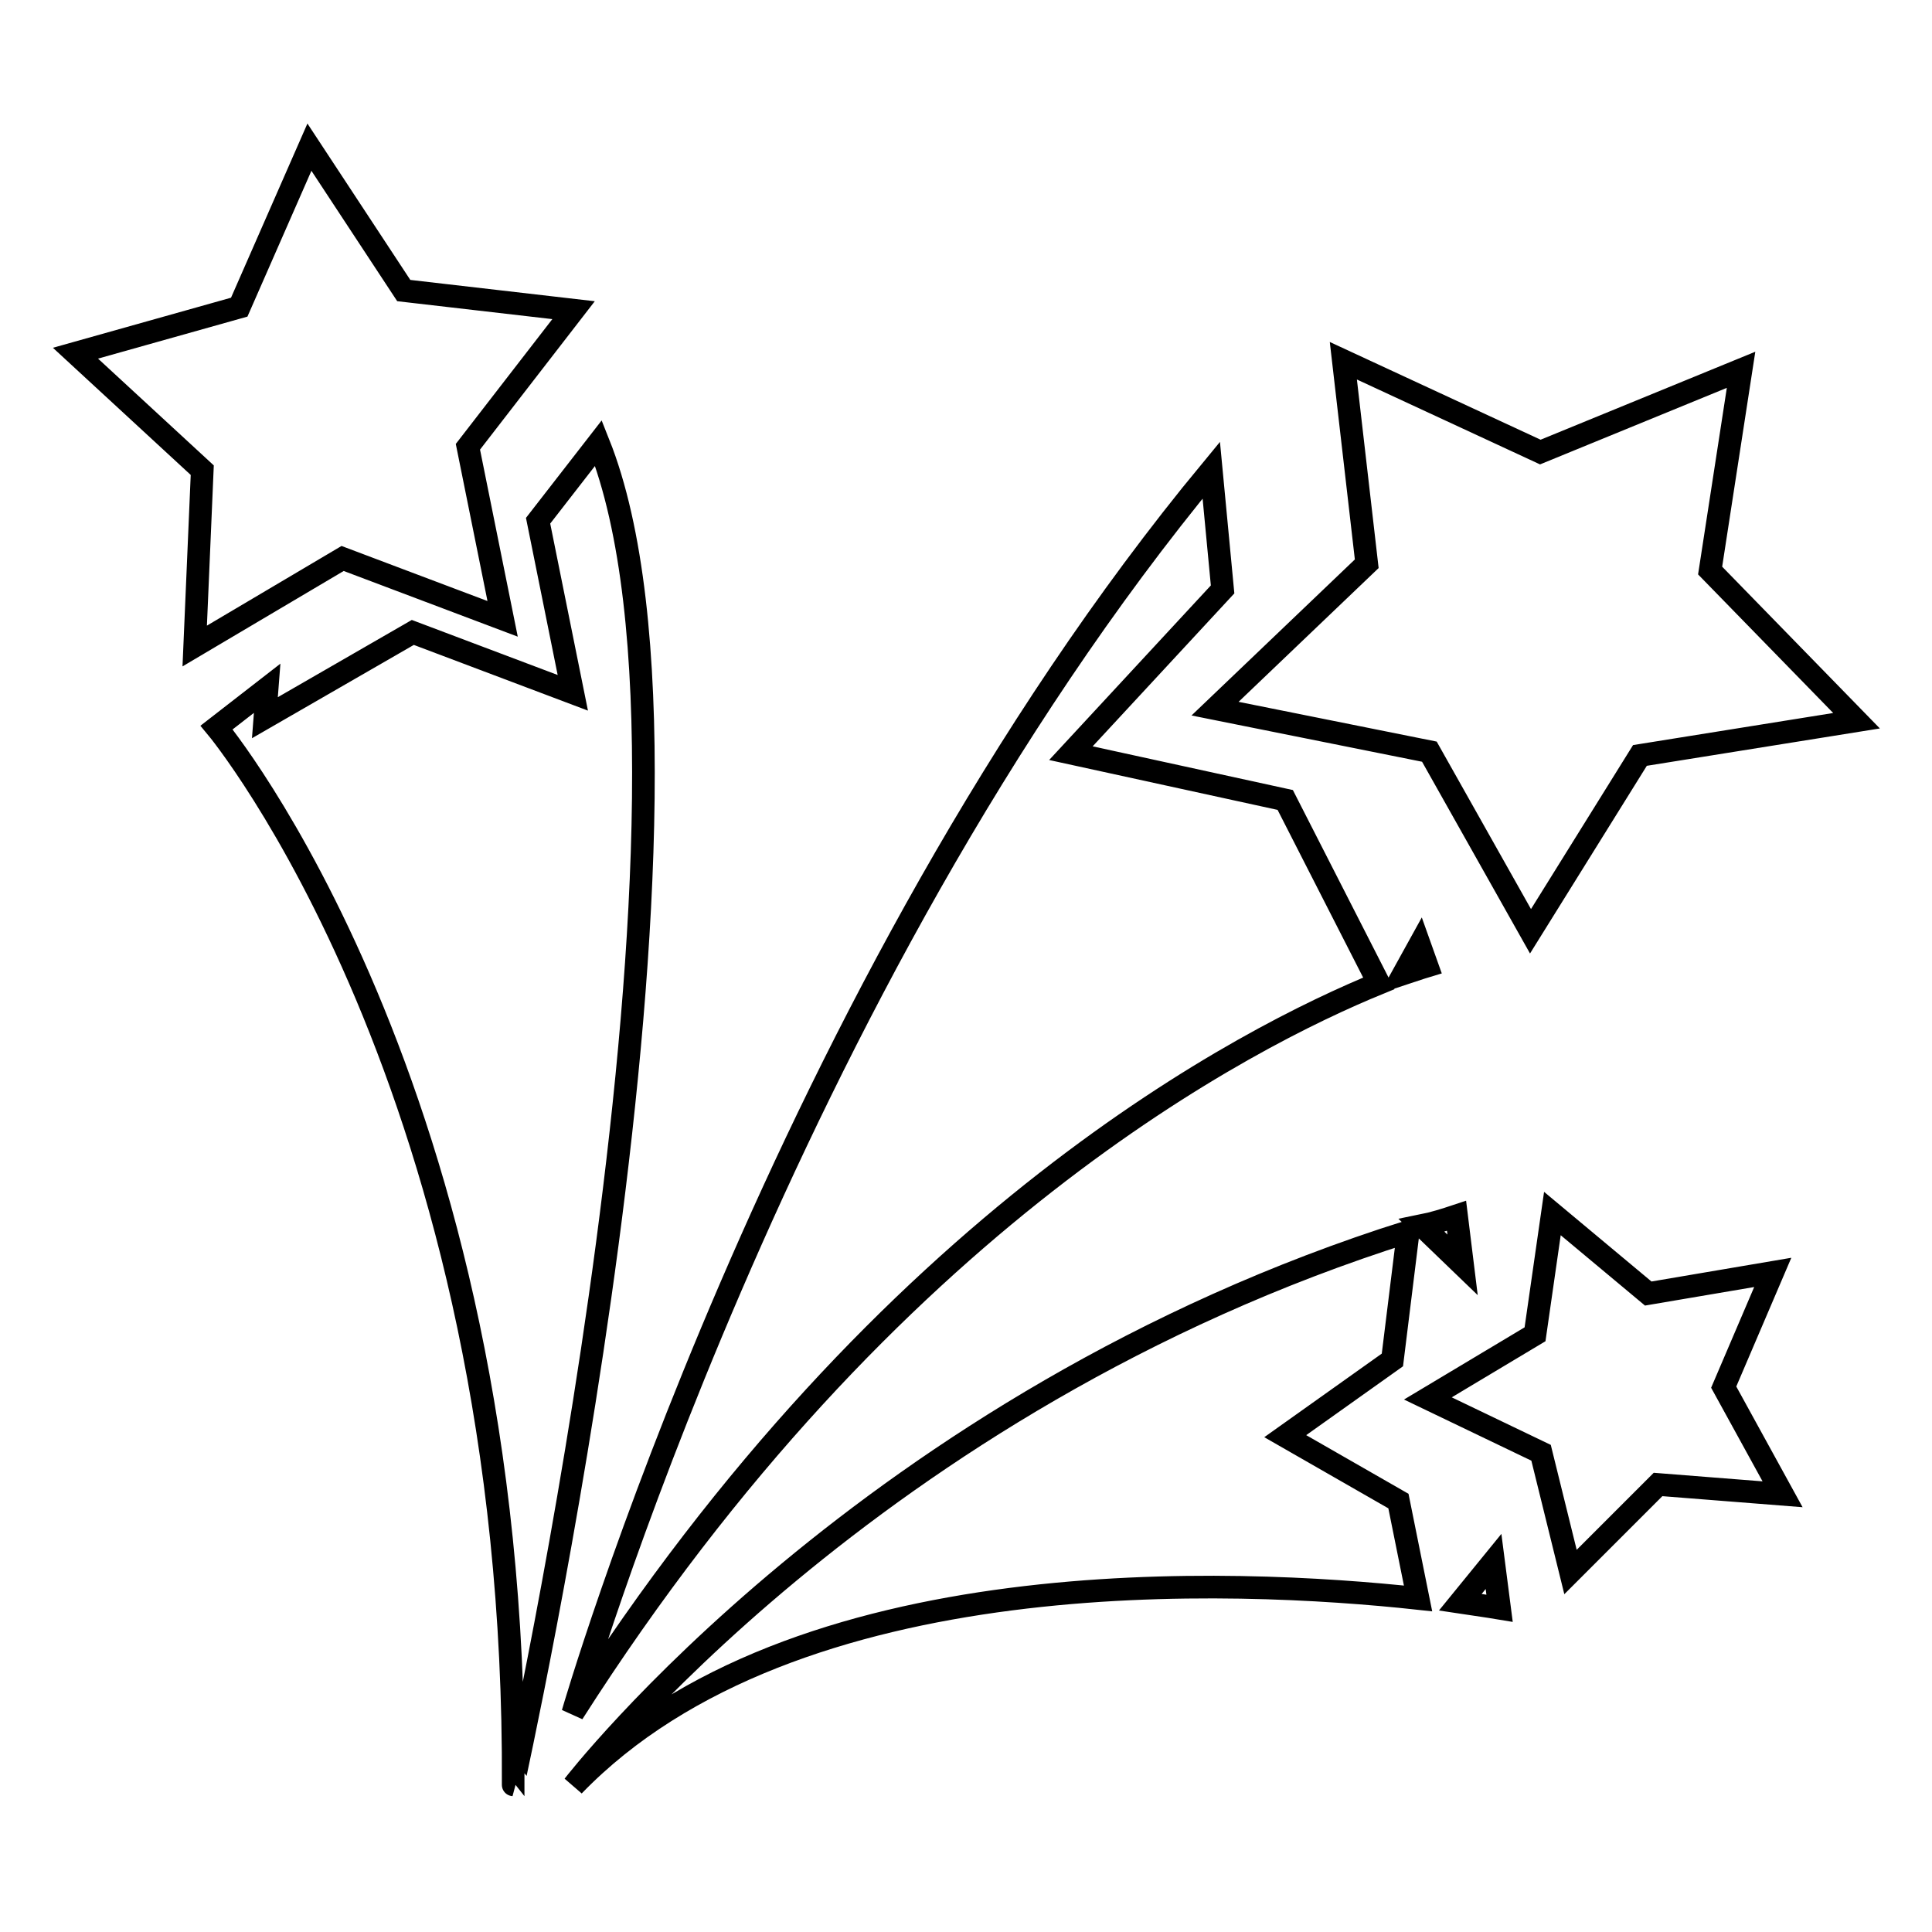
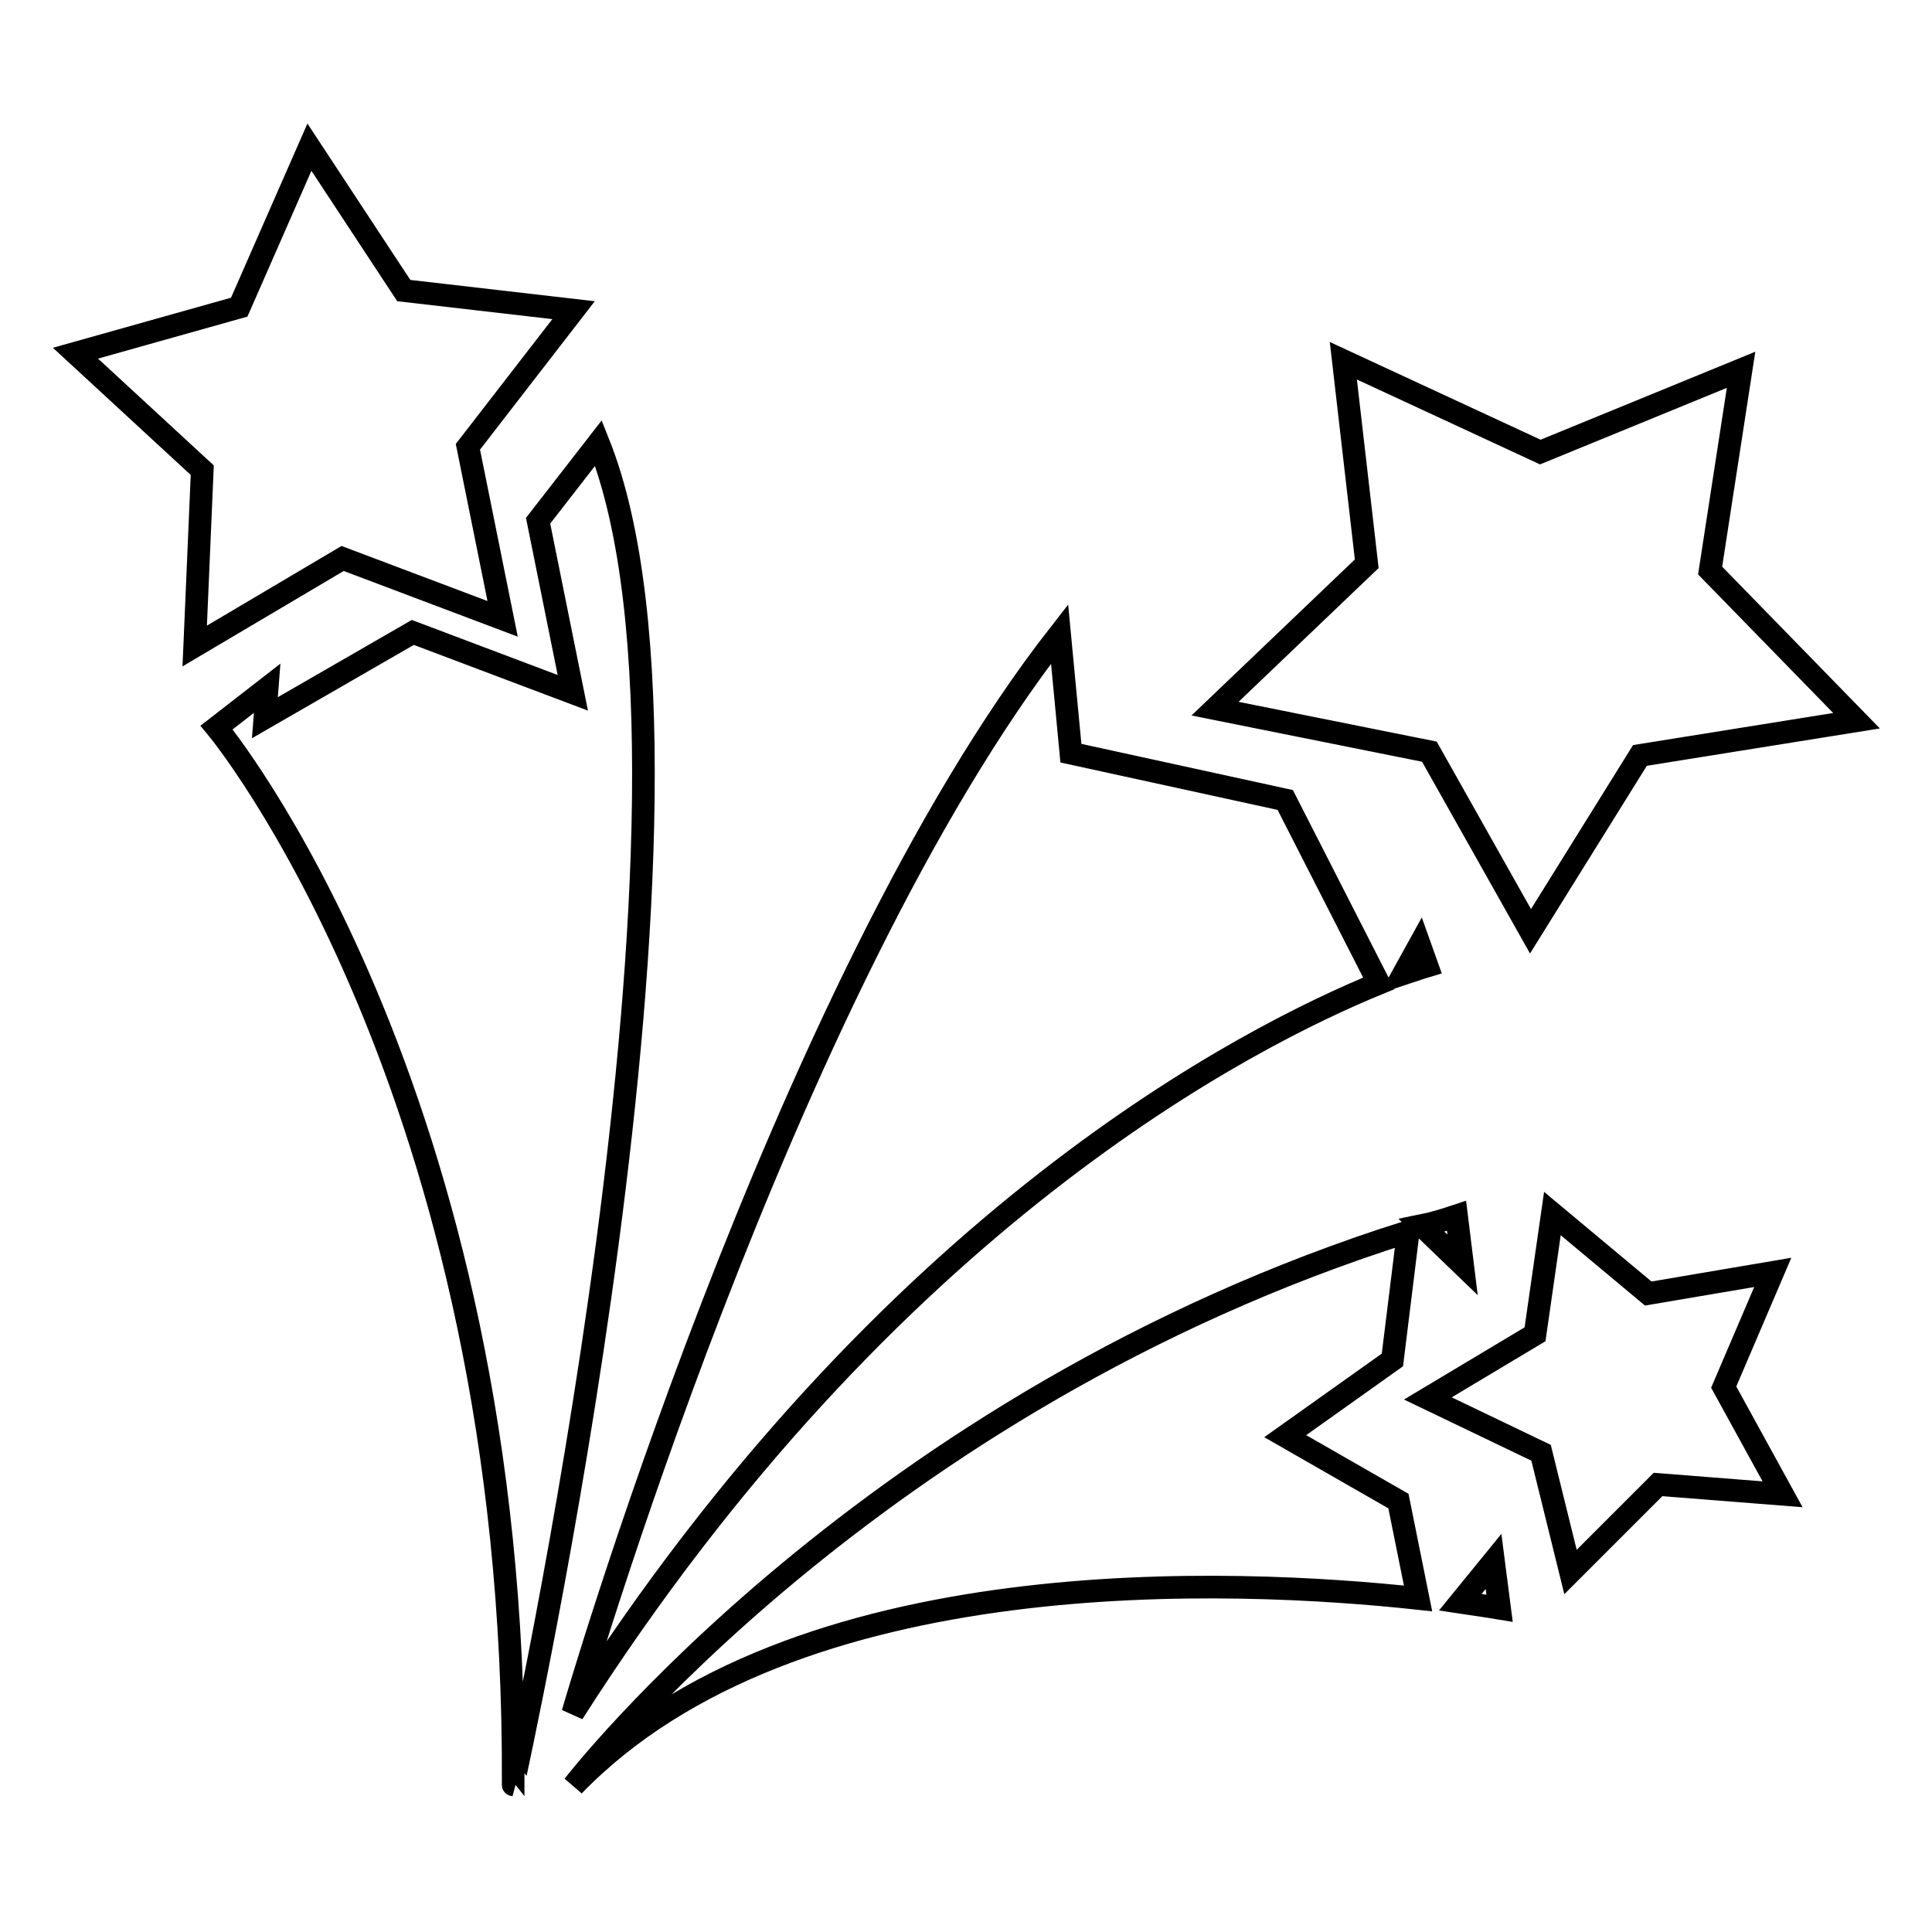
<svg xmlns="http://www.w3.org/2000/svg" version="1.1" x="0px" y="0px" viewBox="0 0 256 256" enable-background="new 0 0 256 256" xml:space="preserve">
  <g>
    <g>
-       <path stroke-width="3" fill-opacity="0" stroke="#000000" d="M182.7,130.3L170.3,106l-28.4-6.2L162,78.1l-1.5-15.8C103.6,131.1,75.9,227,75.9,227C117.8,161.3,165.6,137.3,182.7,130.3z M45.4,74l21.2,8L62,59.2l14-18.1l-22.5-2.6L41,19.5l-9.3,21.2L10,46.8l16.8,15.5l-1,23.3L45.4,74z M189.1,128l-1-2.8L186,129C188.1,128.3,189.1,128,189.1,128z M161,93.9l28.4,5.7l13.4,23.8l14.5-23.3l28.7-4.6l-19.4-19.9l4.1-26.6l-26.6,10.9L178,47.8l3.1,26.9L161,93.9z M193.5,212.3c3.4,0.5,5.2,0.8,5.2,0.8l-0.8-6.2L193.5,212.3z M193,161.1c-1.5,0.5-3.1,1-4.6,1.3l5.4,5.2L193,161.1z M79.3,58.7l-8,10.3l4.6,22.8l-21.2-8L35.1,95.1l0.3-3.9l-6.7,5.2c0,0,39.8,47.8,39.3,140.1C67.9,236.5,97.6,104.5,79.3,58.7z M170.3,190.3l14.2-10.1l2.1-17c-71.4,22.5-110.6,73.4-110.6,73.4c29.2-30.2,87.9-27.4,111.9-24.8l-2.6-12.9L170.3,190.3z M234.9,168.6l-16.5,2.8l-12.7-10.6l-2.3,16l-14.2,8.5l15,7.2l3.9,15.8l11.6-11.6l16.5,1.3l-7.8-14.2L234.9,168.6z" />
+       <path stroke-width="3" fill-opacity="0" stroke="#000000" d="M182.7,130.3L170.3,106l-28.4-6.2l-1.5-15.8C103.6,131.1,75.9,227,75.9,227C117.8,161.3,165.6,137.3,182.7,130.3z M45.4,74l21.2,8L62,59.2l14-18.1l-22.5-2.6L41,19.5l-9.3,21.2L10,46.8l16.8,15.5l-1,23.3L45.4,74z M189.1,128l-1-2.8L186,129C188.1,128.3,189.1,128,189.1,128z M161,93.9l28.4,5.7l13.4,23.8l14.5-23.3l28.7-4.6l-19.4-19.9l4.1-26.6l-26.6,10.9L178,47.8l3.1,26.9L161,93.9z M193.5,212.3c3.4,0.5,5.2,0.8,5.2,0.8l-0.8-6.2L193.5,212.3z M193,161.1c-1.5,0.5-3.1,1-4.6,1.3l5.4,5.2L193,161.1z M79.3,58.7l-8,10.3l4.6,22.8l-21.2-8L35.1,95.1l0.3-3.9l-6.7,5.2c0,0,39.8,47.8,39.3,140.1C67.9,236.5,97.6,104.5,79.3,58.7z M170.3,190.3l14.2-10.1l2.1-17c-71.4,22.5-110.6,73.4-110.6,73.4c29.2-30.2,87.9-27.4,111.9-24.8l-2.6-12.9L170.3,190.3z M234.9,168.6l-16.5,2.8l-12.7-10.6l-2.3,16l-14.2,8.5l15,7.2l3.9,15.8l11.6-11.6l16.5,1.3l-7.8-14.2L234.9,168.6z" />
    </g>
  </g>
</svg>